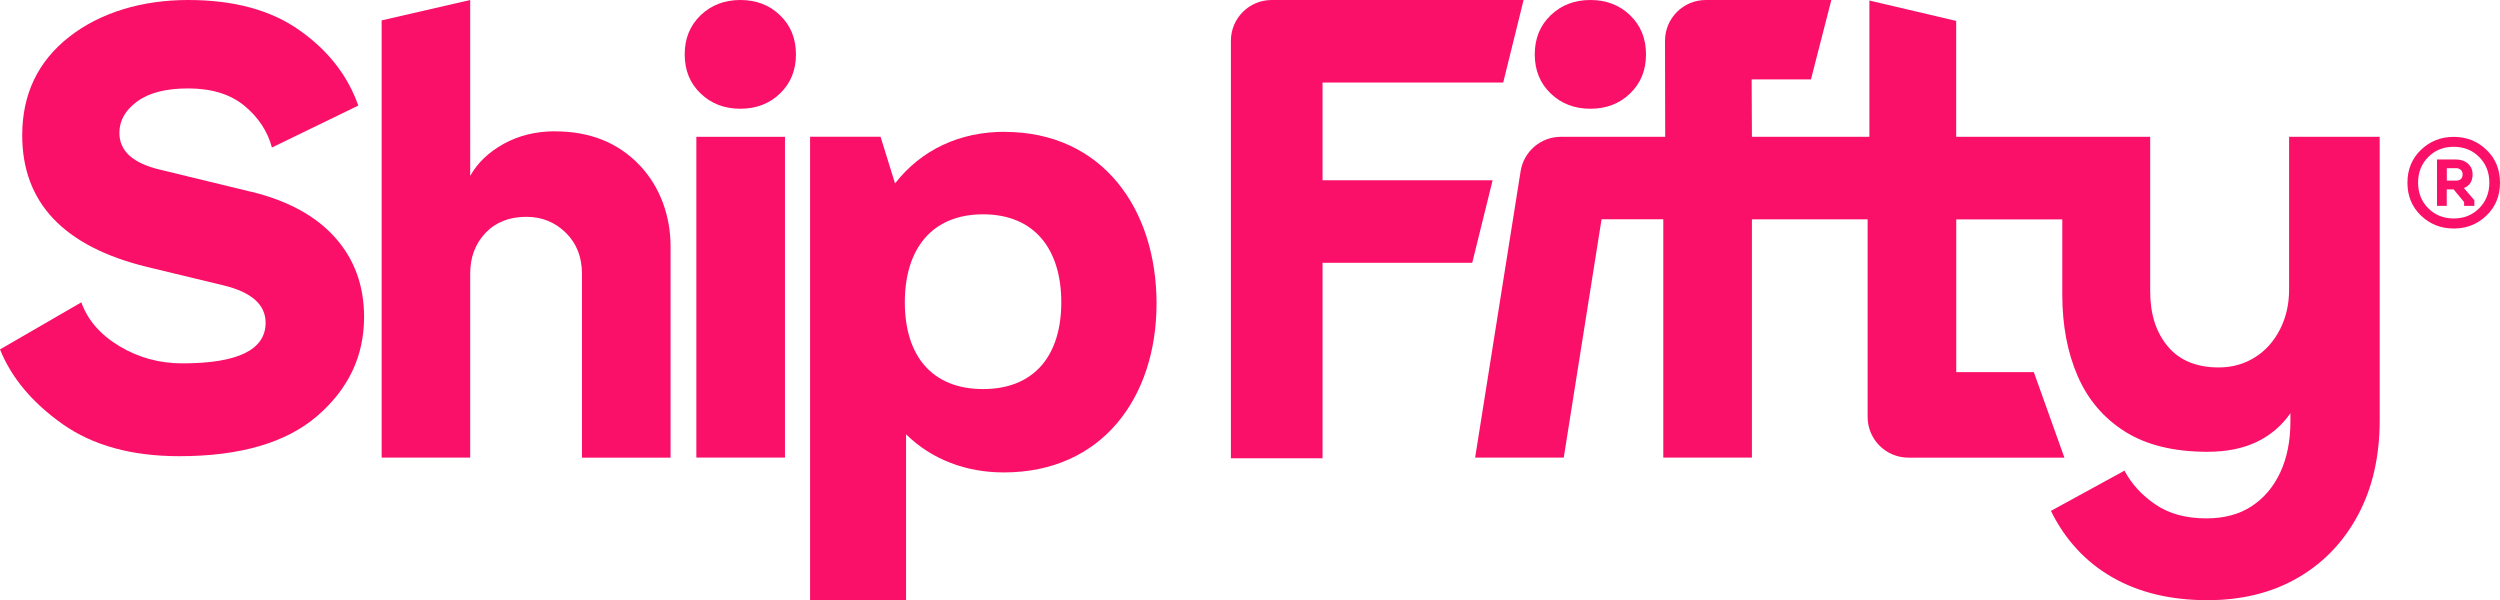
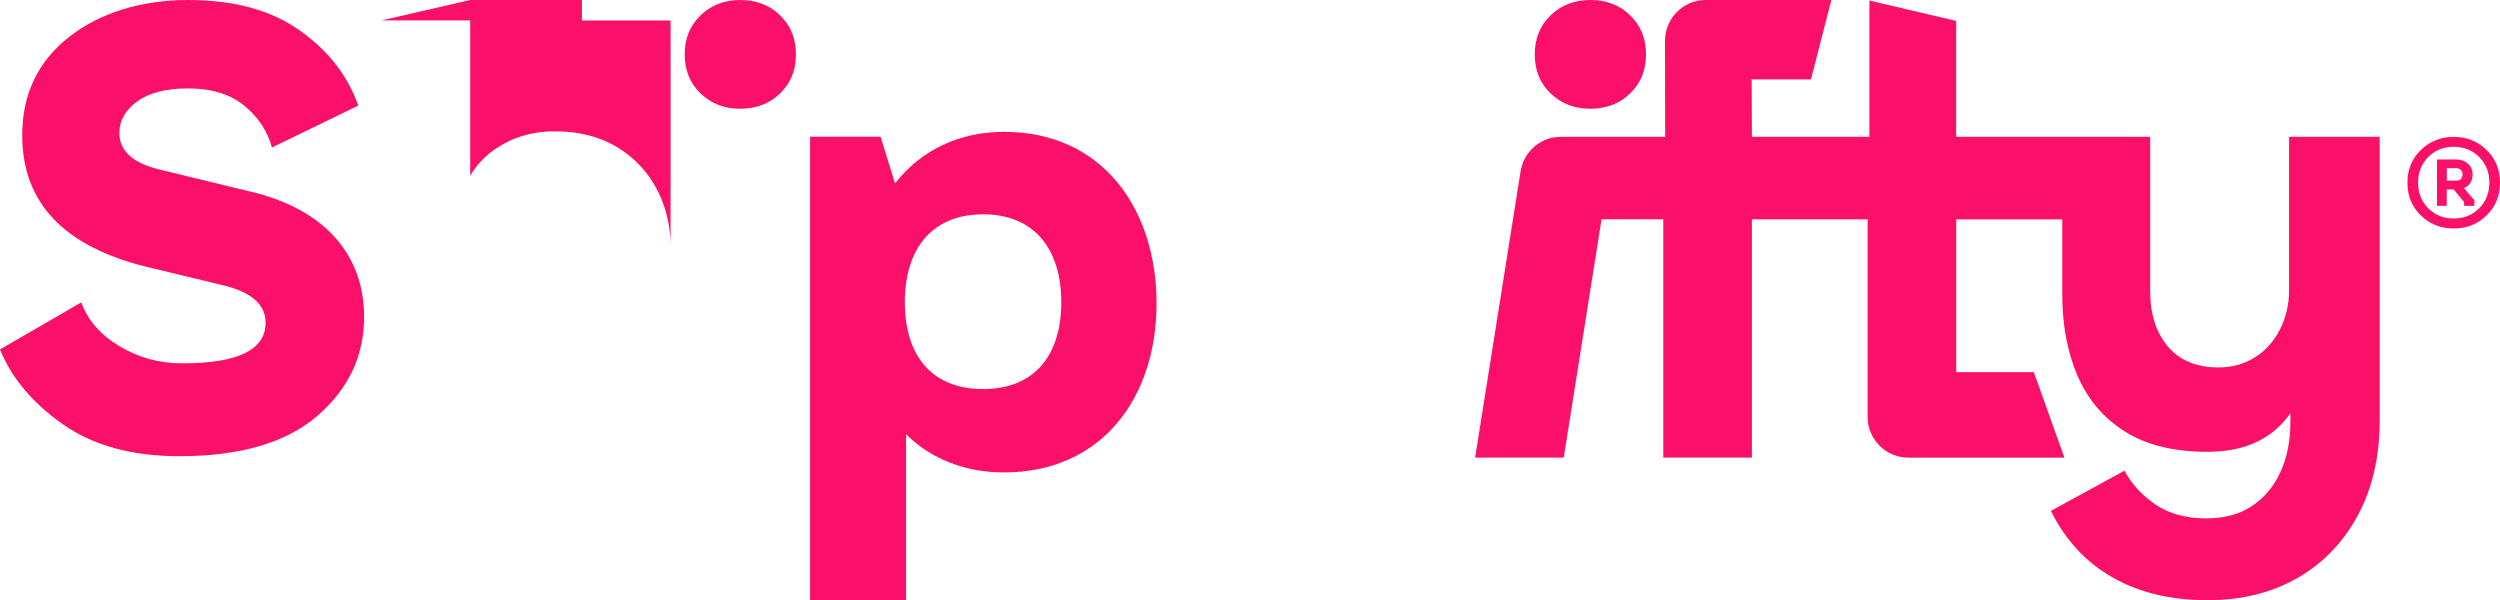
<svg xmlns="http://www.w3.org/2000/svg" id="Layer_2" viewBox="0 0 380.27 91.31">
  <defs>
    <style>.cls-1{fill:#fa1068;}</style>
  </defs>
  <g id="Layer_1-2">
    <g>
      <path class="cls-1" d="M378.22,32.78c-1.37,1.32-3.03,1.98-4.99,1.98s-3.63-.66-4.99-1.98c-1.37-1.32-2.05-2.98-2.05-4.99s.68-3.67,2.05-4.99c1.37-1.32,3.03-1.98,4.99-1.98s3.63,.66,4.99,1.98c1.37,1.32,2.05,2.99,2.05,4.99s-.68,3.67-2.05,4.99Zm-8.87-8.89c-1.03,1.04-1.54,2.34-1.54,3.89s.51,2.86,1.54,3.89c1.03,1.04,2.32,1.56,3.88,1.56s2.85-.52,3.88-1.56c1.03-1.04,1.54-2.34,1.54-3.89s-.51-2.85-1.54-3.89c-1.03-1.04-2.32-1.56-3.88-1.56s-2.85,.52-3.88,1.56Zm1.34,7.41v-7.04h2.91c.72,0,1.32,.21,1.79,.63,.47,.42,.71,.95,.71,1.61,0,1.06-.44,1.76-1.32,2.1l1.59,1.86v.85h-1.56v-.57l-1.59-1.93h-1.05v2.5h-1.49Zm1.49-3.83h1.42c.65,0,.98-.33,.98-.98,0-.27-.1-.49-.29-.66-.19-.17-.42-.25-.69-.25h-1.42v1.9Z" />
      <g>
        <path class="cls-1" d="M38.27,29.19l-13.92-3.38c-4.12-.97-6.19-2.83-6.19-5.6,0-1.87,.9-3.46,2.71-4.78,1.8-1.32,4.38-1.98,7.73-1.98,3.61,0,6.47,.89,8.6,2.66,2.13,1.77,3.51,3.88,4.16,6.33l13.14-6.38c-1.61-4.57-4.59-8.39-8.94-11.45C41.22,1.53,35.56,0,28.61,0S15.3,1.87,10.53,5.6c-4.77,3.74-7.15,8.73-7.15,14.98,0,10.24,6.31,16.91,18.94,20.01l11.6,2.8c4.32,1.03,6.48,2.93,6.48,5.7,0,4.12-4.22,6.18-12.66,6.18-3.48,0-6.67-.87-9.57-2.61-2.9-1.74-4.83-3.96-5.8-6.67L0,53.15c1.74,4.32,4.91,8.1,9.52,11.36,4.61,3.25,10.52,4.88,17.74,4.88,9.28,0,16.28-2.05,21.02-6.14,4.73-4.09,7.1-9.1,7.1-15.03,0-4.77-1.47-8.79-4.4-12.08-2.93-3.29-7.17-5.6-12.71-6.96Z" />
-         <path class="cls-1" d="M84.44,19.97c-2.91,0-5.52,.64-7.81,1.9-2.29,1.27-4,2.9-5.11,4.88V0l-13.47,3.1V69.6h13.47v-27.98c0-2.48,.77-4.54,2.32-6.18,1.55-1.64,3.63-2.46,6.23-2.46,2.35,0,4.35,.81,5.99,2.42,1.64,1.61,2.46,3.69,2.46,6.23v27.98h13.48V37.46c0-4.55-1.57-9.04-4.71-12.33-3.27-3.43-7.56-5.15-12.86-5.15Z" />
+         <path class="cls-1" d="M84.44,19.97c-2.91,0-5.52,.64-7.81,1.9-2.29,1.27-4,2.9-5.11,4.88V0l-13.47,3.1h13.47v-27.98c0-2.48,.77-4.54,2.32-6.18,1.55-1.64,3.63-2.46,6.23-2.46,2.35,0,4.35,.81,5.99,2.42,1.64,1.61,2.46,3.69,2.46,6.23v27.98h13.48V37.46c0-4.55-1.57-9.04-4.71-12.33-3.27-3.43-7.56-5.15-12.86-5.15Z" />
        <path class="cls-1" d="M112.61,0c-2.42,0-4.43,.78-6.04,2.32-1.61,1.55-2.42,3.53-2.42,5.95s.8,4.4,2.42,5.95c1.61,1.55,3.63,2.32,6.04,2.32s4.43-.77,6.04-2.32c1.61-1.55,2.42-3.53,2.42-5.95s-.81-4.4-2.42-5.95c-1.61-1.55-3.62-2.32-6.04-2.32Z" />
-         <rect class="cls-1" x="105.92" y="20.81" width="13.48" height="48.79" />
        <path class="cls-1" d="M152.78,20.05c-6.78,0-12.64,2.71-16.64,7.85l-2.2-7.1h-10.72V91.31h14.6v-25.25c3.9,3.83,9.11,5.8,14.87,5.8,14.96,0,23.23-11.41,23.23-25.71s-8.18-26.09-23.14-26.09Zm-3.25,39.13c-7.81,0-11.9-5.11-11.9-13.2s4.09-13.38,11.9-13.38,11.9,5.3,11.9,13.38-4.09,13.2-11.9,13.2Z" />
      </g>
      <g>
-         <path class="cls-1" d="M201.17,27.42V12.55h27.48l3.1-12.55h-38.32c-3.42,0-6.2,2.77-6.2,6.2v63.51h13.94v-29.74h22.77l3.1-12.55h-25.87Z" />
        <path class="cls-1" d="M241.91,16.54c2.42,0,4.43-.77,6.04-2.32,1.61-1.55,2.42-3.53,2.42-5.95s-.81-4.4-2.42-5.95c-1.61-1.55-3.62-2.32-6.04-2.32s-4.43,.78-6.04,2.32c-1.61,1.55-2.42,3.53-2.42,5.95s.8,4.4,2.42,5.95c1.61,1.55,3.63,2.32,6.04,2.32Z" />
        <path class="cls-1" d="M348.19,20.81v23.23c0,2.23-.46,4.25-1.39,6.07-.93,1.82-2.2,3.24-3.82,4.25-1.63,1.02-3.46,1.53-5.5,1.53-3.38,0-5.96-1.07-7.74-3.2-1.79-2.13-2.68-4.92-2.68-8.37V20.81h-29.51V3.18L284.35,.08V20.81h-17.87l-.04-8.73h9.02l3.1-12.08h-19.1c-3.43,0-6.2,2.78-6.2,6.21l.03,14.6h-15.87c-3.05,0-5.64,2.22-6.12,5.22l-6.92,43.57h13.48l5.75-36.25h9.39v36.25h13.48V33.36h17.6v30.05c0,3.42,2.77,6.2,6.2,6.2h23.73l-4.65-13.01h-11.8v-23.23h16.13v11.45c0,4.65,.78,8.78,2.34,12.38,1.56,3.6,3.97,6.42,7.22,8.46,3.25,2.04,7.42,3.06,12.52,3.06,2.93,0,5.45-.51,7.55-1.53,2.08-1.01,3.77-2.46,5.07-4.34v1.28c0,2.93-.51,5.5-1.53,7.7-1.02,2.2-2.47,3.92-4.35,5.16-1.88,1.24-4.19,1.86-6.93,1.86-3.06,0-5.63-.7-7.7-2.1-2.07-1.4-3.65-3.12-4.73-5.16l-11.19,6.12c2.17,4.4,5.27,7.76,9.32,10.09,4.05,2.33,8.88,3.49,14.49,3.49,5.23,0,9.8-1.13,13.72-3.39,3.92-2.26,6.98-5.45,9.18-9.56,2.2-4.11,3.3-8.91,3.3-14.39V20.81h-13.77Z" />
      </g>
    </g>
  </g>
</svg>